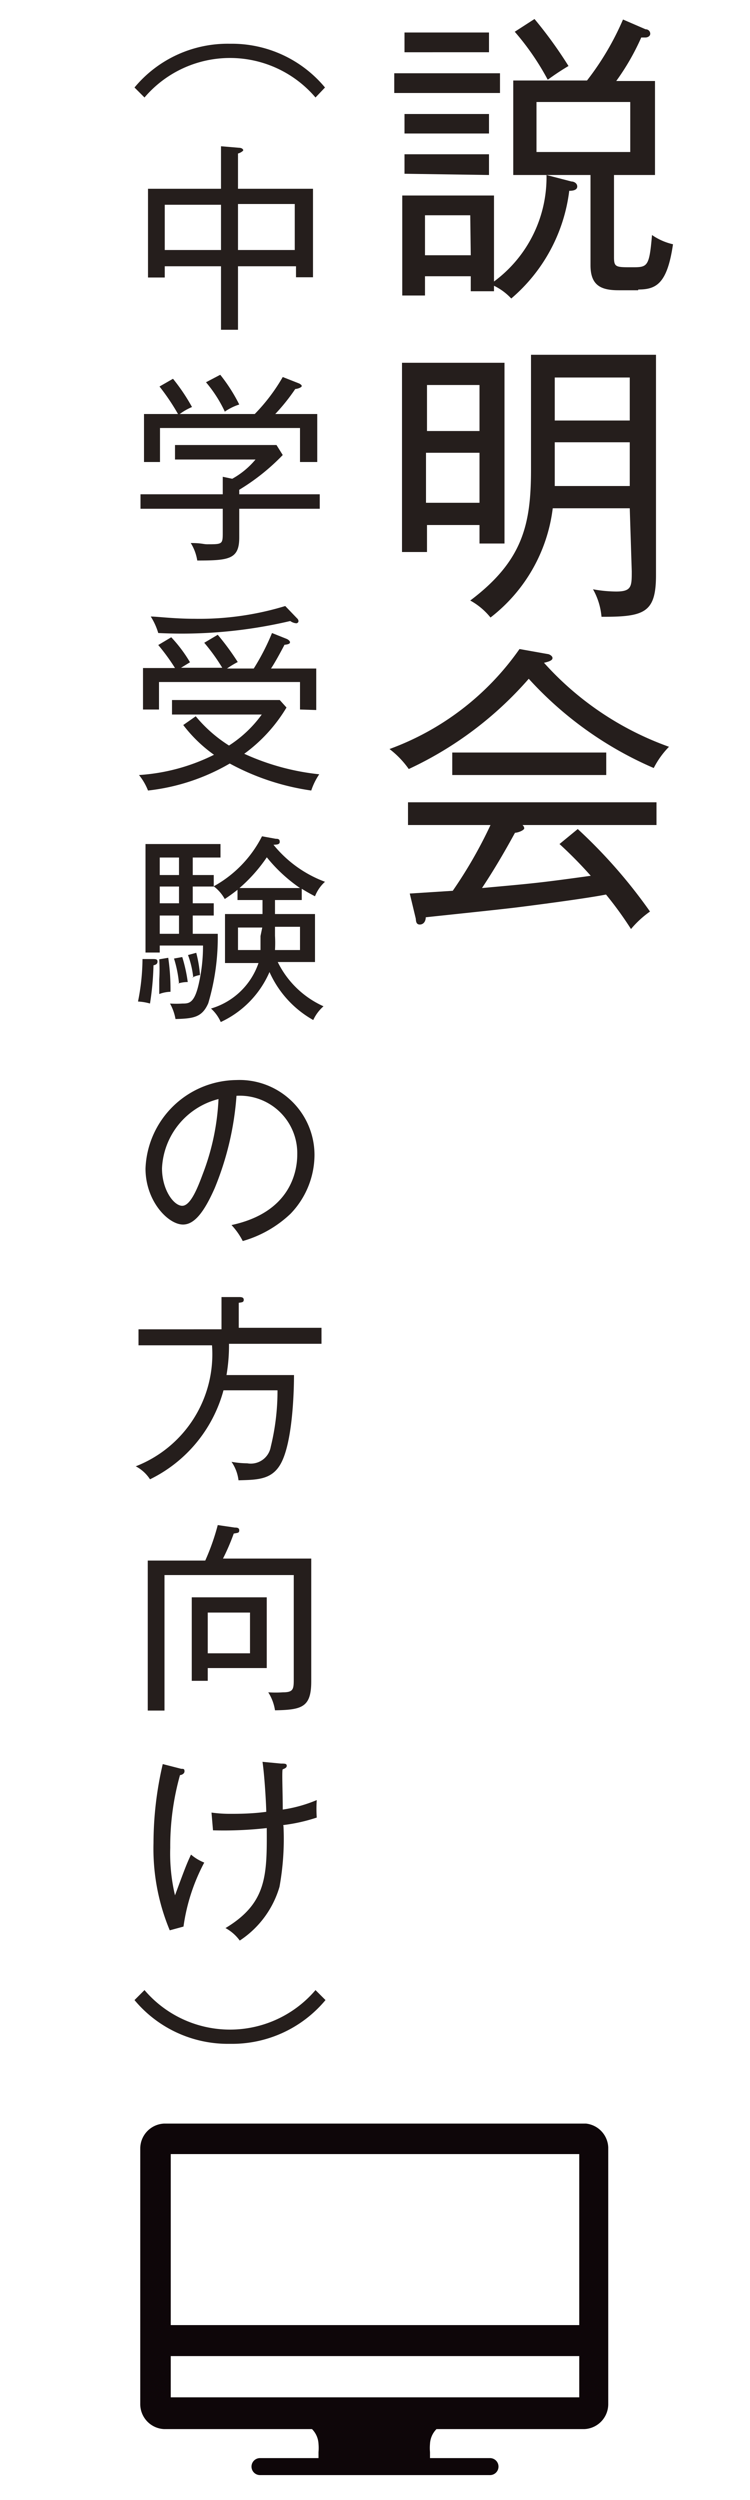
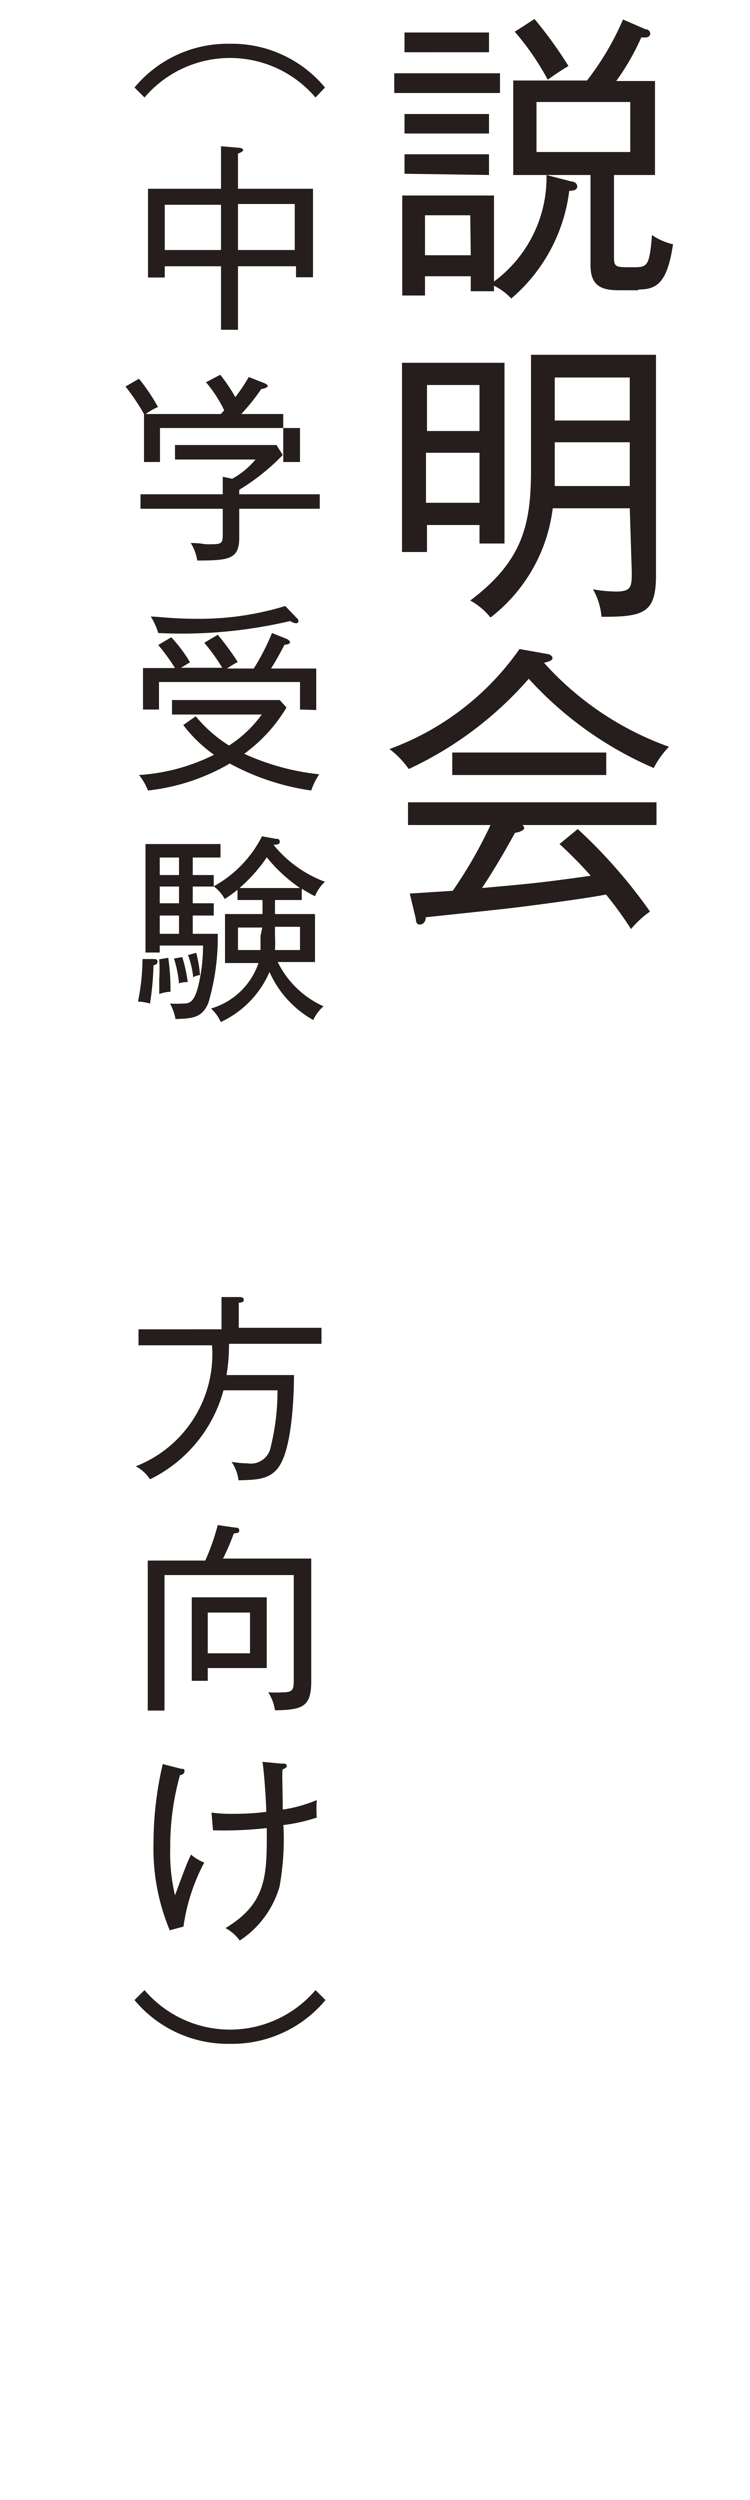
<svg xmlns="http://www.w3.org/2000/svg" viewBox="0 0 30 100">
  <defs>
    <style>.cls-1{fill:#251e1c;}.cls-2{fill:#0e0609;}</style>
  </defs>
  <g id="レイヤー_1" data-name="レイヤー 1">
    <path class="cls-1" d="M15.77,3.72V2.93H20v.79Zm7,3.91a6.73,6.73,0,0,1-2.32,4.31,2.33,2.33,0,0,0-.69-.51v.22h-.93v-.6H17v.77h-.91v-4h3.67v3.44A5.18,5.18,0,0,0,21.86,7l1,.26c.1,0,.23.07.23.2S22.94,7.64,22.75,7.63ZM16.18,2.09V1.3h3.38v.79Zm0,3.25V4.56h3.38v.78Zm0,1.61V6.17h3.38V7Zm2.63,1.66H17v1.6h1.83Zm6.72,3h-.79c-.71,0-1.12-.2-1.12-1V7H20.53V3.22h2.95A11.13,11.13,0,0,0,24.92.78l.9.39c.11,0,.19.08.19.18s-.11.15-.19.15l-.17,0a9.49,9.49,0,0,1-1,1.74h1.55V7H24.56v3.29c0,.4.08.4.71.4s.7,0,.81-1.29a2.4,2.4,0,0,0,.84.37C26.69,11.35,26.25,11.58,25.53,11.58ZM21.91,3.19a10.38,10.38,0,0,0-1.32-1.92l.79-.51a17.07,17.07,0,0,1,1.36,1.88A10,10,0,0,0,21.91,3.19Zm3.3.89H21.46v2h3.75Z" />
    <path class="cls-1" d="M20.18,14.51v7.23h-1V21H17.08v1.08h-1V14.51Zm-1,2.73V15.4H17.08v1.84Zm-2.14.87v2h2.14v-2Zm8.15,2.22H22.11a6.52,6.52,0,0,1-2.49,4.37,2.72,2.72,0,0,0-.81-.68c2.11-1.59,2.43-3.05,2.43-5.24V14.19h5V23c0,1.5-.45,1.68-2.18,1.67a2.71,2.71,0,0,0-.34-1.1,5.24,5.24,0,0,0,.93.09c.62,0,.62-.21.62-.81Zm0-2.64h-3V18.9c0,.1,0,.43,0,.54h3Zm-3-.87h3V15.1h-3Z" />
    <path class="cls-1" d="M26.15,30.72a14.52,14.52,0,0,1-5-3.57,14.44,14.44,0,0,1-4.8,3.61,3.63,3.63,0,0,0-.77-.8,10.91,10.91,0,0,0,5.2-4l1.12.2c.06,0,.2.07.2.16s-.12.14-.34.19a12.25,12.25,0,0,0,5,3.36A3.44,3.44,0,0,0,26.15,30.72ZM20.9,33s.07.06.07.13-.21.17-.37.18c-.22.4-.69,1.26-1.32,2.21,2.1-.19,2.33-.21,4.35-.49a17,17,0,0,0-1.25-1.27l.73-.6A20.62,20.62,0,0,1,26,36.46a4,4,0,0,0-.76.7,14.45,14.45,0,0,0-1-1.38c-.84.17-3.36.49-3.45.5-.6.08-3.22.35-3.76.41,0,.15-.08.29-.24.29s-.15-.17-.16-.24l-.24-1,1.72-.11A18,18,0,0,0,19.62,33h-3.3v-.91h9.94V33ZM18.09,31v-.9h6.16V31Z" />
    <path class="cls-1" d="M12.62,3.9a4.49,4.49,0,0,0-6.84,0l-.4-.4A4.84,4.84,0,0,1,9.2,1.75,4.84,4.84,0,0,1,13,3.5Z" />
    <path class="cls-1" d="M9.52,13.19H8.84V10.65H6.59v.45H5.92V7.55H8.84V5.85l.71.06c.14,0,.18.07.18.1s-.12.11-.21.13V7.55h3v3.54h-.68v-.44H9.52Zm-.68-5H6.59V10H8.84ZM9.52,10h2.27V8.16H9.52Z" />
-     <path class="cls-1" d="M9.57,20.35V21.5c0,.87-.41.92-1.68.92a1.87,1.87,0,0,0-.26-.7c.44,0,.5.05.66.05.62,0,.62,0,.62-.5v-.92H5.62v-.58H8.91v-.7l.38.08a3.28,3.28,0,0,0,.93-.77H7V17.8h4.06l.25.4a8.52,8.52,0,0,1-1.74,1.39v.18h3.22v.58ZM12,18.48V17.12H6.4v1.36H5.76V16.56H7.12a8.8,8.8,0,0,0-.74-1.1l.54-.31a7.7,7.7,0,0,1,.76,1.13,2.39,2.39,0,0,0-.49.28h3a7.38,7.38,0,0,0,1.12-1.48l.66.26s.1.05.1.1-.14.11-.26.12a7.8,7.8,0,0,1-.8,1h1.68v1.92Zm-3-2a5.27,5.27,0,0,0-.76-1.19l.57-.3a6.68,6.68,0,0,1,.76,1.19A2.15,2.15,0,0,0,9,16.46Z" />
+     <path class="cls-1" d="M9.57,20.35V21.5c0,.87-.41.92-1.68.92a1.87,1.87,0,0,0-.26-.7c.44,0,.5.05.66.05.62,0,.62,0,.62-.5v-.92H5.62v-.58H8.91v-.7l.38.08a3.28,3.28,0,0,0,.93-.77H7V17.8h4.06l.25.4a8.52,8.52,0,0,1-1.74,1.39v.18h3.22v.58ZM12,18.48V17.12H6.4v1.36H5.76V16.56a8.8,8.8,0,0,0-.74-1.1l.54-.31a7.7,7.7,0,0,1,.76,1.13,2.39,2.39,0,0,0-.49.28h3a7.38,7.38,0,0,0,1.12-1.48l.66.26s.1.05.1.1-.14.11-.26.12a7.8,7.8,0,0,1-.8,1h1.68v1.92Zm-3-2a5.27,5.27,0,0,0-.76-1.19l.57-.3a6.68,6.68,0,0,1,.76,1.19A2.15,2.15,0,0,0,9,16.46Z" />
    <path class="cls-1" d="M12.45,31.62a9.69,9.69,0,0,1-3.26-1.08,8.29,8.29,0,0,1-3.27,1.08A2.35,2.35,0,0,0,5.56,31a7.83,7.83,0,0,0,3-.81A5.68,5.68,0,0,1,7.33,29l.5-.35a5.58,5.58,0,0,0,1.33,1.17,4.84,4.84,0,0,0,1.31-1.24H6.88V28h4.31l.27.3a6.26,6.26,0,0,1-1.69,1.85,9.59,9.59,0,0,0,3,.82A2.63,2.63,0,0,0,12.45,31.62ZM12,28.38v-1.1H6.36v1.1H5.72V26.72H7a8.33,8.33,0,0,0-.67-.92l.52-.31a5.58,5.58,0,0,1,.75,1l-.36.22H8.89a7.7,7.7,0,0,0-.72-1l.54-.32a10.29,10.29,0,0,1,.8,1.09,3.72,3.72,0,0,0-.43.26h1.07a9.2,9.2,0,0,0,.73-1.42l.6.24s.12.06.12.13-.11.09-.22.1c-.14.27-.39.73-.54.95h1.81v1.66Zm-.16-3.45a.48.48,0,0,1-.23-.09,18.94,18.94,0,0,1-5.28.48,2.63,2.63,0,0,0-.3-.66c.25,0,.93.09,1.76.09a11.75,11.75,0,0,0,3.62-.51l.47.49a.17.17,0,0,1,.06.11A.09.09,0,0,1,11.84,24.93Z" />
    <path class="cls-1" d="M6.14,38.61A11.55,11.55,0,0,1,6,40.14a2.08,2.08,0,0,0-.48-.08,8.84,8.84,0,0,0,.18-1.7l.4,0c.12,0,.2,0,.2.1S6.23,38.59,6.14,38.61Zm6.46-2.76c-.23-.12-.35-.19-.53-.3V36H11v.56H12.6v1.92H11.11a3.75,3.75,0,0,0,1.83,1.77,1.66,1.66,0,0,0-.41.55,4.13,4.13,0,0,1-1.75-1.92,3.92,3.92,0,0,1-1.95,2,1.59,1.59,0,0,0-.39-.54,2.86,2.86,0,0,0,1.9-1.82H9V36.56h1.5V36h-1v-.41c-.2.16-.36.27-.51.37a1.62,1.62,0,0,0-.43-.5H7.71v.67h.84v.49H7.71v.73h1a9.23,9.23,0,0,1-.38,2.78c-.25.57-.6.61-1.31.63a2,2,0,0,0-.22-.62,3.93,3.93,0,0,0,.5,0c.26,0,.49,0,.67-.88a6.7,6.7,0,0,0,.15-1.44H6.39v.28H5.82V33.76h3v.54H7.71V35h.84v.45a4.72,4.72,0,0,0,1.93-2l.55.1c.07,0,.16,0,.16.12s-.13.11-.25.12A4.81,4.81,0,0,0,13,35.27,1.53,1.53,0,0,0,12.6,35.85ZM6.37,39.76c0-.13,0-.3,0-.58a7,7,0,0,0,0-.81l.36-.06a8.73,8.73,0,0,1,.09,1.36A1.36,1.36,0,0,0,6.37,39.76Zm.79-5.46H6.39V35h.77Zm0,1.16H6.39v.67h.77Zm0,1.16H6.39v.73h.77Zm0,2.72a4.77,4.77,0,0,0-.2-1l.33-.06a6.1,6.1,0,0,1,.22,1A1.28,1.28,0,0,0,7.12,39.34Zm.57-.24a3.7,3.7,0,0,0-.21-.9l.33-.09A5.09,5.09,0,0,1,8,39,1,1,0,0,0,7.69,39.1Zm2.76-2H9.52V38h.9c0-.11,0-.35,0-.56Zm.19-2.82a6.28,6.28,0,0,1-1.1,1.24H12A6.18,6.18,0,0,1,10.64,34.25ZM12,37.07H11v.36A4.93,4.93,0,0,1,11,38h1Z" />
-     <path class="cls-1" d="M11.62,48.55a4.61,4.61,0,0,1-1.91,1.09A2.78,2.78,0,0,0,9.26,49c2.38-.51,2.63-2.17,2.63-2.82a2.3,2.3,0,0,0-2.43-2.35,11.92,11.92,0,0,1-.87,3.69c-.44,1-.83,1.46-1.27,1.46-.59,0-1.5-.93-1.5-2.24a3.68,3.68,0,0,1,3.63-3.54,3,3,0,0,1,3.13,3A3.41,3.41,0,0,1,11.62,48.55ZM6.48,46.73c0,.86.47,1.5.81,1.5s.63-.76.82-1.27a9.55,9.55,0,0,0,.63-3A3,3,0,0,0,6.48,46.73Z" />
    <path class="cls-1" d="M11.76,55c0,.2,0,2.74-.58,3.63-.36.56-.92.56-1.64.58a1.64,1.64,0,0,0-.28-.74,3.68,3.68,0,0,0,.63.06.81.81,0,0,0,.94-.66,9.38,9.38,0,0,0,.27-2.26H8.94A5.58,5.58,0,0,1,6,59.17a1.52,1.52,0,0,0-.57-.52,4.81,4.81,0,0,0,3.05-4.84H5.54v-.64H8.86V51.88l.69,0c.09,0,.2,0,.2.11s-.09.1-.2.12v1h3.31v.64H9.16A7,7,0,0,1,9.06,55Z" />
    <path class="cls-1" d="M11,68.41a1.87,1.87,0,0,0-.27-.72,4.55,4.55,0,0,0,.59,0c.43,0,.43-.14.43-.56V63H6.58v5.42H5.91v-6h2.3A9.16,9.16,0,0,0,8.71,61l.68.1c.07,0,.18,0,.18.11s-.06.1-.22.13a8.76,8.76,0,0,1-.43,1h3.53v4.91C12.45,68.29,12.08,68.39,11,68.41ZM8.31,66.72v.51H7.67V63.89h3v2.83ZM10,64.5H8.31v1.63H10Z" />
    <path class="cls-1" d="M7.34,77.06l-.55.15a8.48,8.48,0,0,1-.65-3.49,13.94,13.94,0,0,1,.37-3.16l.74.19c.09,0,.13,0,.13.1S7.26,71,7.2,71a10.54,10.54,0,0,0-.39,2.91A7.27,7.27,0,0,0,7,75.81c.41-1.11.46-1.24.64-1.63a1.87,1.87,0,0,0,.53.32A7.69,7.69,0,0,0,7.34,77.06Zm4-4a10.73,10.73,0,0,1-.16,2.41,3.87,3.87,0,0,1-1.59,2.15,1.72,1.72,0,0,0-.57-.5c1.66-1,1.66-2.11,1.65-4a15.36,15.36,0,0,1-2.15.09l-.06-.71a5.38,5.38,0,0,0,.74.05c.32,0,.86,0,1.45-.08,0-.21-.06-1.38-.15-2l.74.07c.15,0,.23,0,.23.09s-.12.12-.16.14,0,.9,0,1.61A5.57,5.57,0,0,0,12.67,72a5.25,5.25,0,0,0,0,.7A6.87,6.87,0,0,1,11.33,73Z" />
    <path class="cls-1" d="M9.2,81.75A4.86,4.86,0,0,1,5.38,80l.4-.4a4.49,4.49,0,0,0,6.84,0l.4.4A4.86,4.86,0,0,1,9.2,81.75Z" />
-     <path class="cls-2" d="M23.44,84.94H6.56a1,1,0,0,0-.95,1V96.16a1,1,0,0,0,.95,1h5.92a.9.9,0,0,1,.26.59,1.84,1.84,0,0,1,0,.33l0,.24H10.4a.34.34,0,0,0,0,.68h9.2a.34.34,0,1,0,0-.68H17.2l0-.24a1.84,1.84,0,0,1,0-.33.9.9,0,0,1,.26-.59h5.92a1,1,0,0,0,.95-1V85.89A1,1,0,0,0,23.44,84.94Zm-.27,1.22V93H6.83V86.16ZM6.83,95.89V94.24H23.17v1.65Z" />
  </g>
</svg>